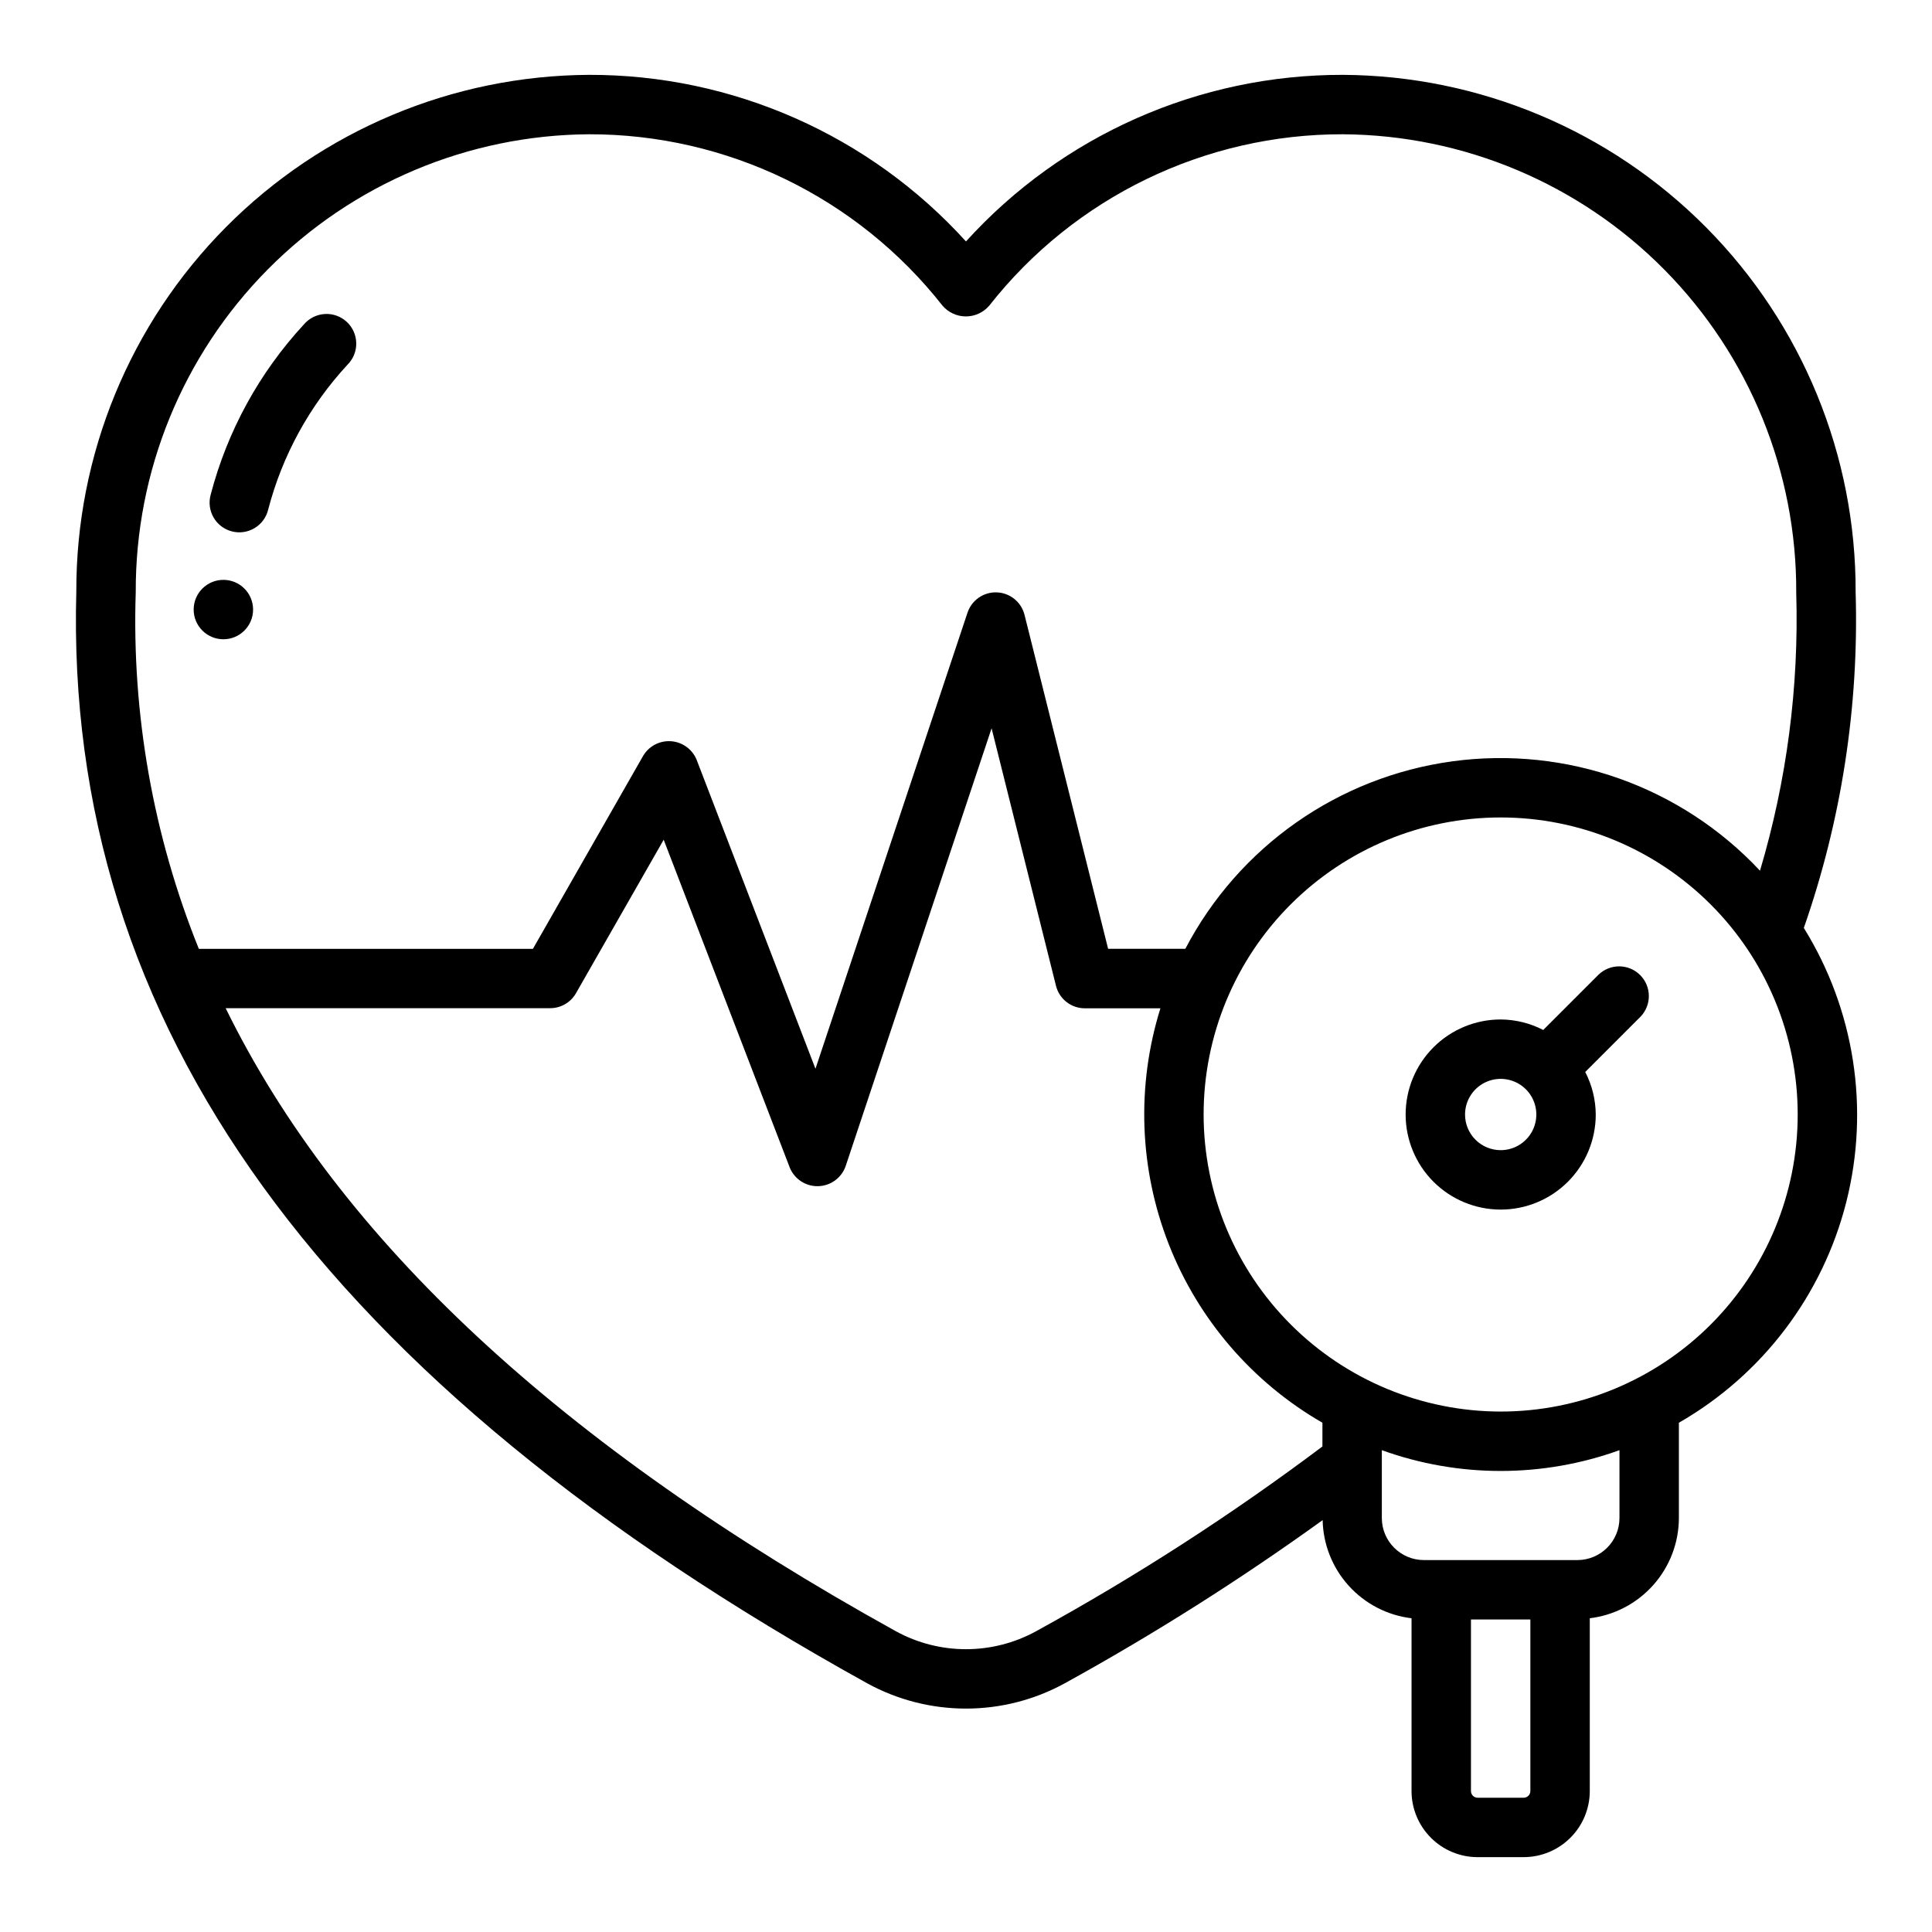
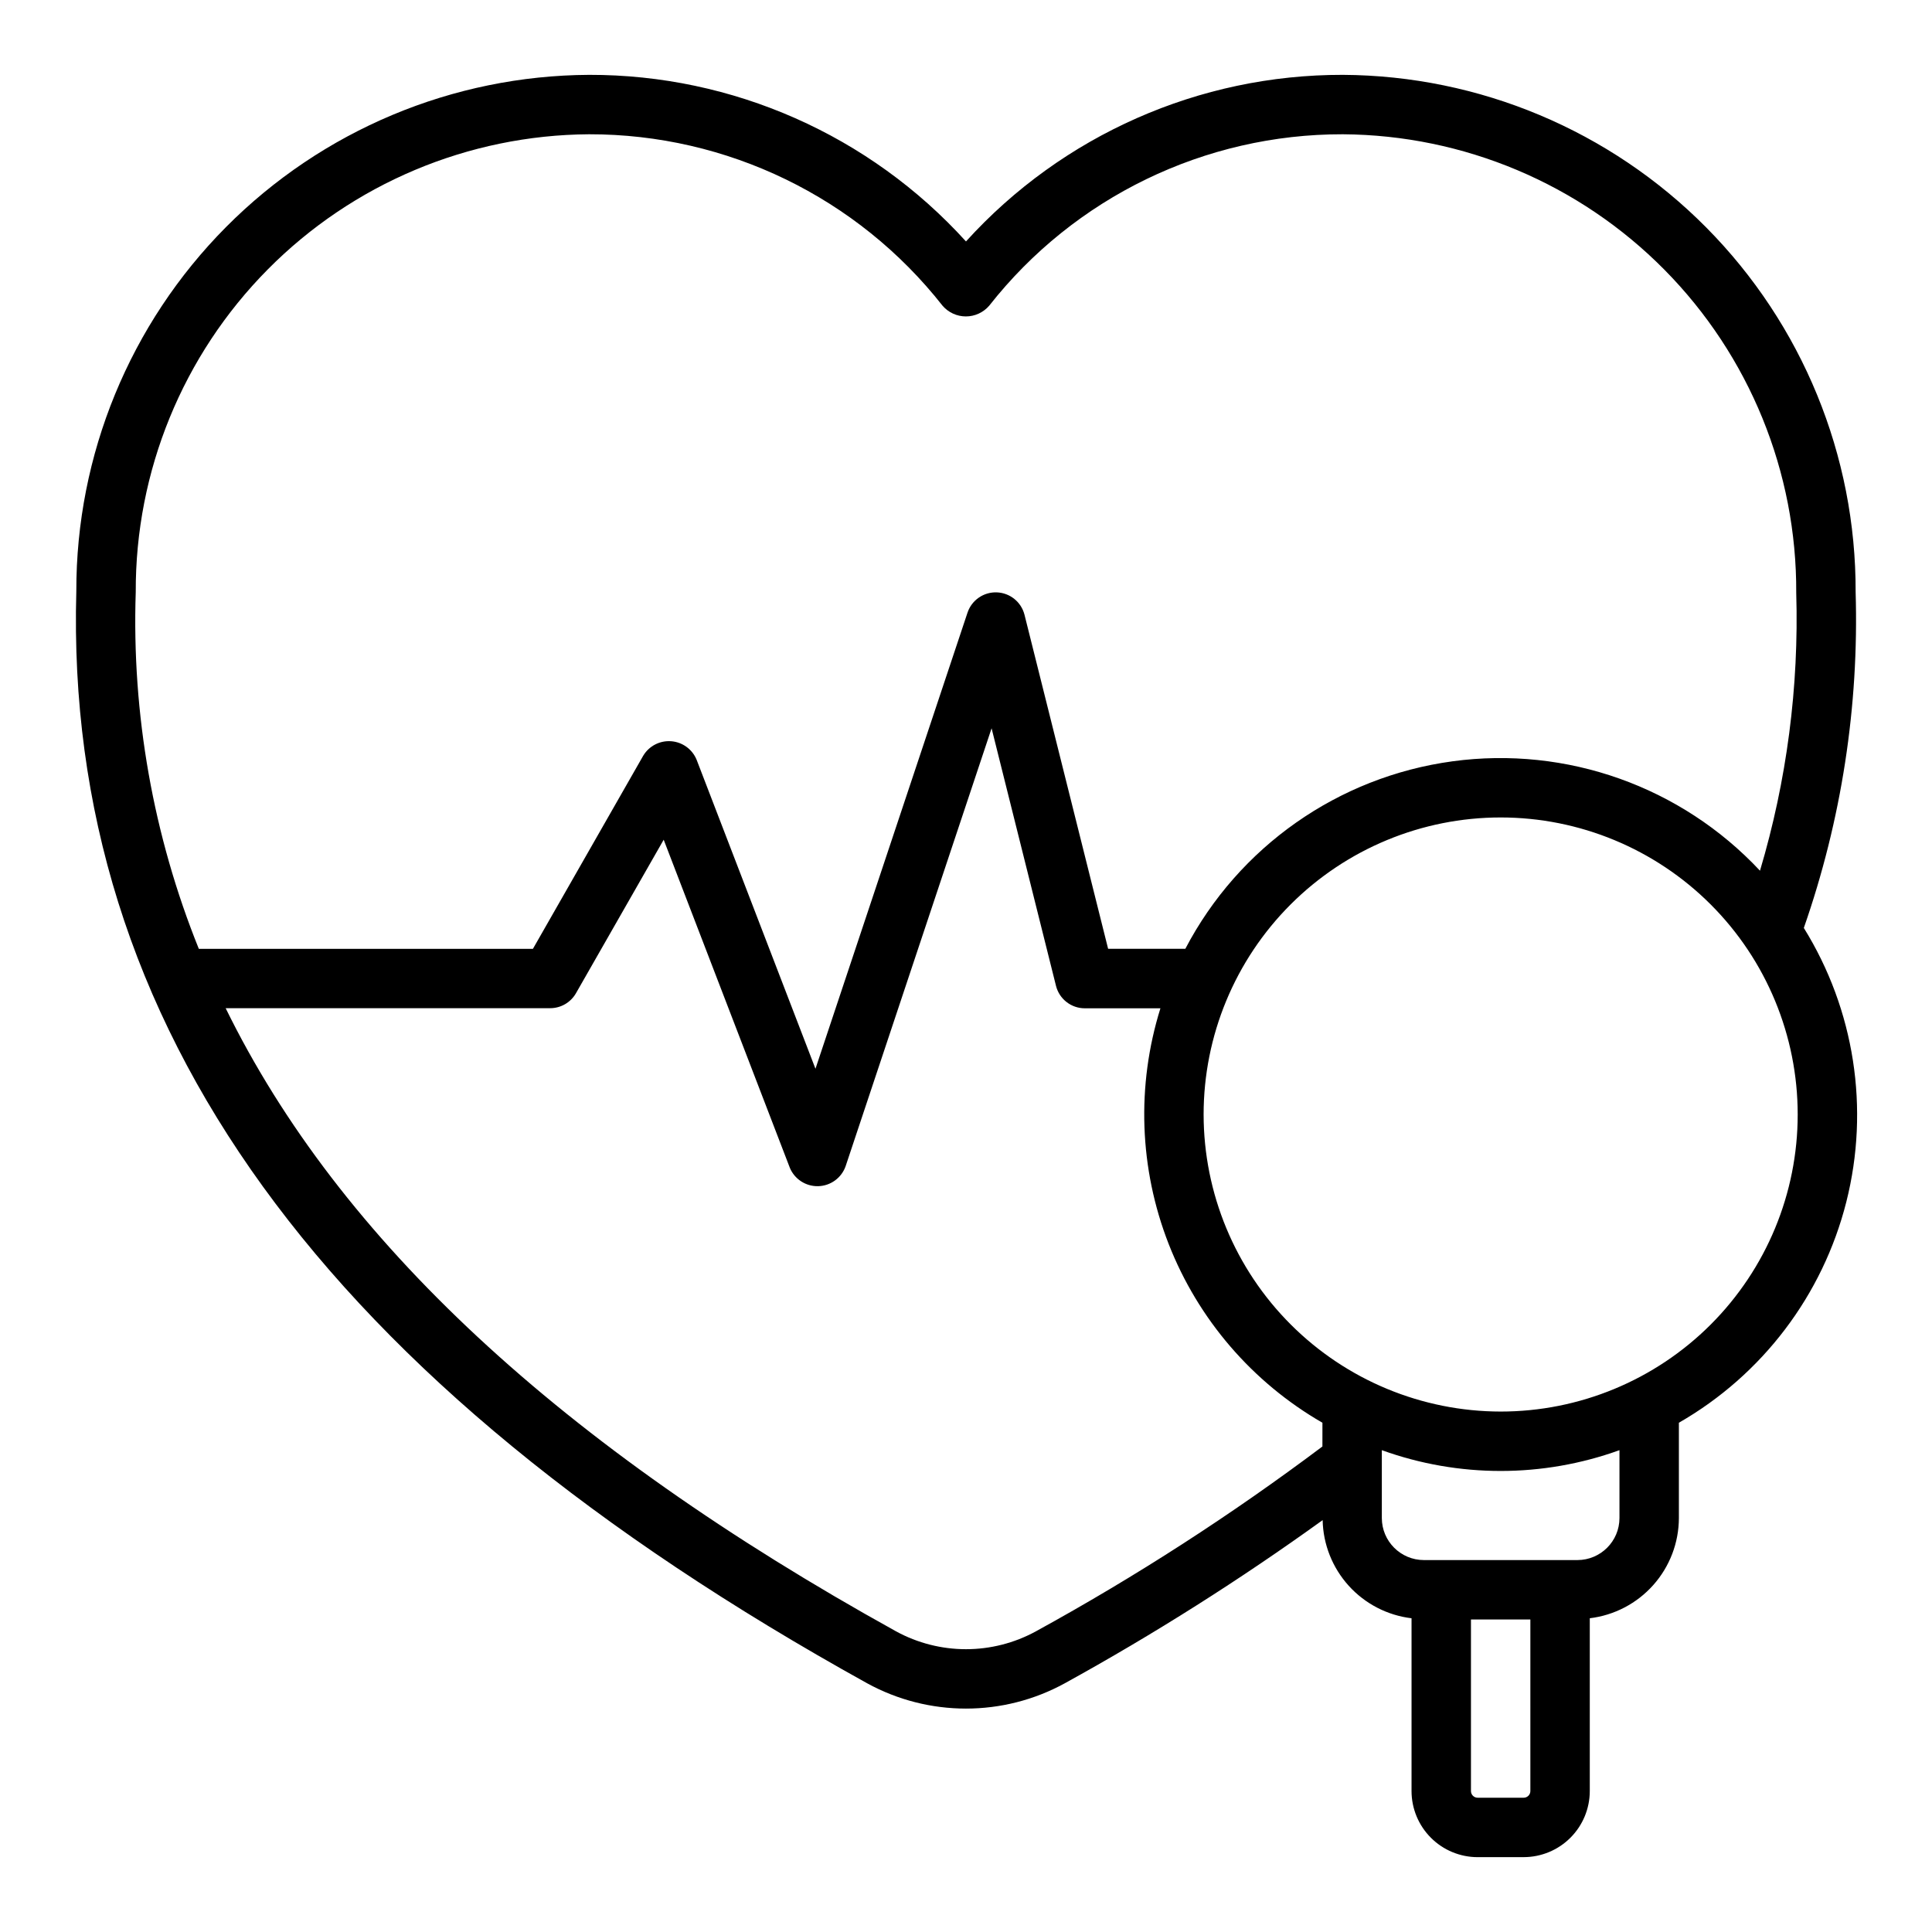
<svg xmlns="http://www.w3.org/2000/svg" fill="#000000" width="800px" height="800px" version="1.1" viewBox="144 144 512 512">
  <g>
-     <path d="m224.55 229.96c-11.82 12.777-20.309 28.27-24.711 45.109-0.574 2.039-0.301 4.223 0.754 6.059 1.055 1.836 2.805 3.168 4.856 3.695 2.051 0.531 4.227 0.211 6.039-0.883s3.109-2.875 3.594-4.938c3.738-14.32 10.961-27.496 21.016-38.359 1.52-1.512 2.352-3.578 2.312-5.723-0.039-2.141-0.953-4.176-2.523-5.629-1.574-1.453-3.672-2.207-5.812-2.078-2.137 0.125-4.133 1.117-5.523 2.746z" />
-     <path d="m211.07 305.54c0 4.348-3.523 7.871-7.871 7.871-4.348 0-7.875-3.523-7.875-7.871s3.527-7.871 7.875-7.871c4.348 0 7.871 3.523 7.871 7.871" />
    <path d="m535.59 636.16h12.203c4.644-0.004 9.094-1.852 12.379-5.137 3.285-3.281 5.133-7.734 5.137-12.379v-45.793c6.496-0.781 12.484-3.914 16.832-8.805 4.352-4.891 6.762-11.203 6.781-17.746v-25.262c22.117-12.691 38.133-33.816 44.375-58.539 6.242-24.723 2.176-50.918-11.266-72.586 9.98-28.578 14.633-58.742 13.73-89 0.117-36.188-14.125-70.938-39.598-96.637-25.477-25.699-60.105-40.242-96.289-40.441-38.039-0.07-74.328 15.969-99.879 44.148-25.555-28.18-61.844-44.219-99.883-44.148-36.148 0.188-70.75 14.695-96.223 40.348-25.473 25.656-39.734 60.359-39.664 96.508-3.211 114.86 65.34 209.52 209.57 289.39 16.316 8.949 36.078 8.949 52.395 0 23.629-13.02 46.441-27.457 68.324-43.234 0.133 6.445 2.594 12.625 6.922 17.406 4.328 4.777 10.234 7.832 16.637 8.602v45.793c0.004 4.644 1.852 9.098 5.137 12.379 3.281 3.285 7.734 5.133 12.379 5.137zm13.973-17.516c0 0.977-0.793 1.77-1.77 1.77h-12.203c-0.469 0-0.918-0.184-1.254-0.52-0.332-0.332-0.516-0.781-0.516-1.25v-45.461h15.742zm-369.59-317.73c-0.121-32.012 12.457-62.762 34.98-85.508 22.523-22.746 53.152-35.629 85.16-35.824 36.551-0.051 71.094 16.707 93.68 45.445 1.547 1.797 3.801 2.828 6.172 2.828 2.367 0 4.621-1.031 6.172-2.828 22.594-28.758 57.168-45.516 93.738-45.445 32.043 0.207 62.695 13.121 85.223 35.91 22.527 22.793 35.086 53.59 34.922 85.633 0.742 24.895-2.5 49.75-9.605 73.621-20.859-22.297-51.23-33.102-81.484-28.992-30.258 4.109-56.645 22.625-70.801 49.68h-20.469l-22.156-88.508c-0.855-3.387-3.844-5.809-7.336-5.941s-6.656 2.055-7.766 5.367l-40.297 120.88-31.488-81.867c-1.129-2.793-3.746-4.699-6.75-4.93-3.004-0.227-5.875 1.262-7.418 3.852l-29.223 51.168h-88.535c-12.098-30.004-17.793-62.203-16.719-94.535zm314.48 226.42c-24.102 18.105-49.465 34.469-75.891 48.965-11.57 6.34-25.574 6.34-37.141 0-88.727-49.121-147.53-103.72-177.62-165.12h85.984c2.82 0.008 5.426-1.496 6.836-3.934l23.262-40.707 33.402 86.859h-0.004c1.234 3.055 4.231 5.027 7.523 4.953 3.297-0.074 6.199-2.184 7.293-5.293l38.684-116.05 17.066 68.242v0.004c0.875 3.5 4.023 5.957 7.637 5.957h20.043-0.004c-6.391 20.461-5.621 42.488 2.184 62.453 7.805 19.965 22.18 36.676 40.75 47.379zm-31.484-87.977c0-20.879 8.293-40.902 23.055-55.664 14.762-14.762 34.785-23.059 55.664-23.059 20.879 0 40.898 8.297 55.664 23.059 14.762 14.762 23.055 34.785 23.055 55.664s-8.293 40.898-23.055 55.664c-14.766 14.762-34.785 23.055-55.664 23.055-20.871-0.023-40.879-8.324-55.637-23.082-14.762-14.758-23.062-34.766-23.082-55.637zm47.23 106.94v-17.988c20.348 7.348 42.625 7.348 62.977 0v17.988c-0.008 6.148-4.992 11.129-11.141 11.137h-40.699 0.004c-6.148-0.008-11.133-4.988-11.141-11.137z" />
-     <path d="m566.89 439.36c-0.027-3.926-0.98-7.789-2.789-11.273l14.648-14.648h0.004c2.981-3.09 2.938-8-0.098-11.035-3.035-3.039-7.945-3.082-11.035-0.098l-14.648 14.648c-3.484-1.805-7.348-2.758-11.273-2.785-6.68 0-13.09 2.652-17.812 7.379-4.723 4.723-7.379 11.129-7.379 17.812 0 6.68 2.656 13.086 7.379 17.812 4.723 4.723 11.133 7.379 17.812 7.379 6.68 0 13.086-2.656 17.812-7.379 4.723-4.727 7.379-11.133 7.379-17.812zm-34.637 0c0-3.82 2.301-7.266 5.828-8.727 3.531-1.465 7.594-0.656 10.297 2.047 2.703 2.699 3.508 6.766 2.047 10.293-1.461 3.531-4.906 5.832-8.727 5.832-2.504 0-4.91-0.996-6.68-2.766-1.773-1.773-2.766-4.176-2.766-6.68z" />
  </g>
</svg>